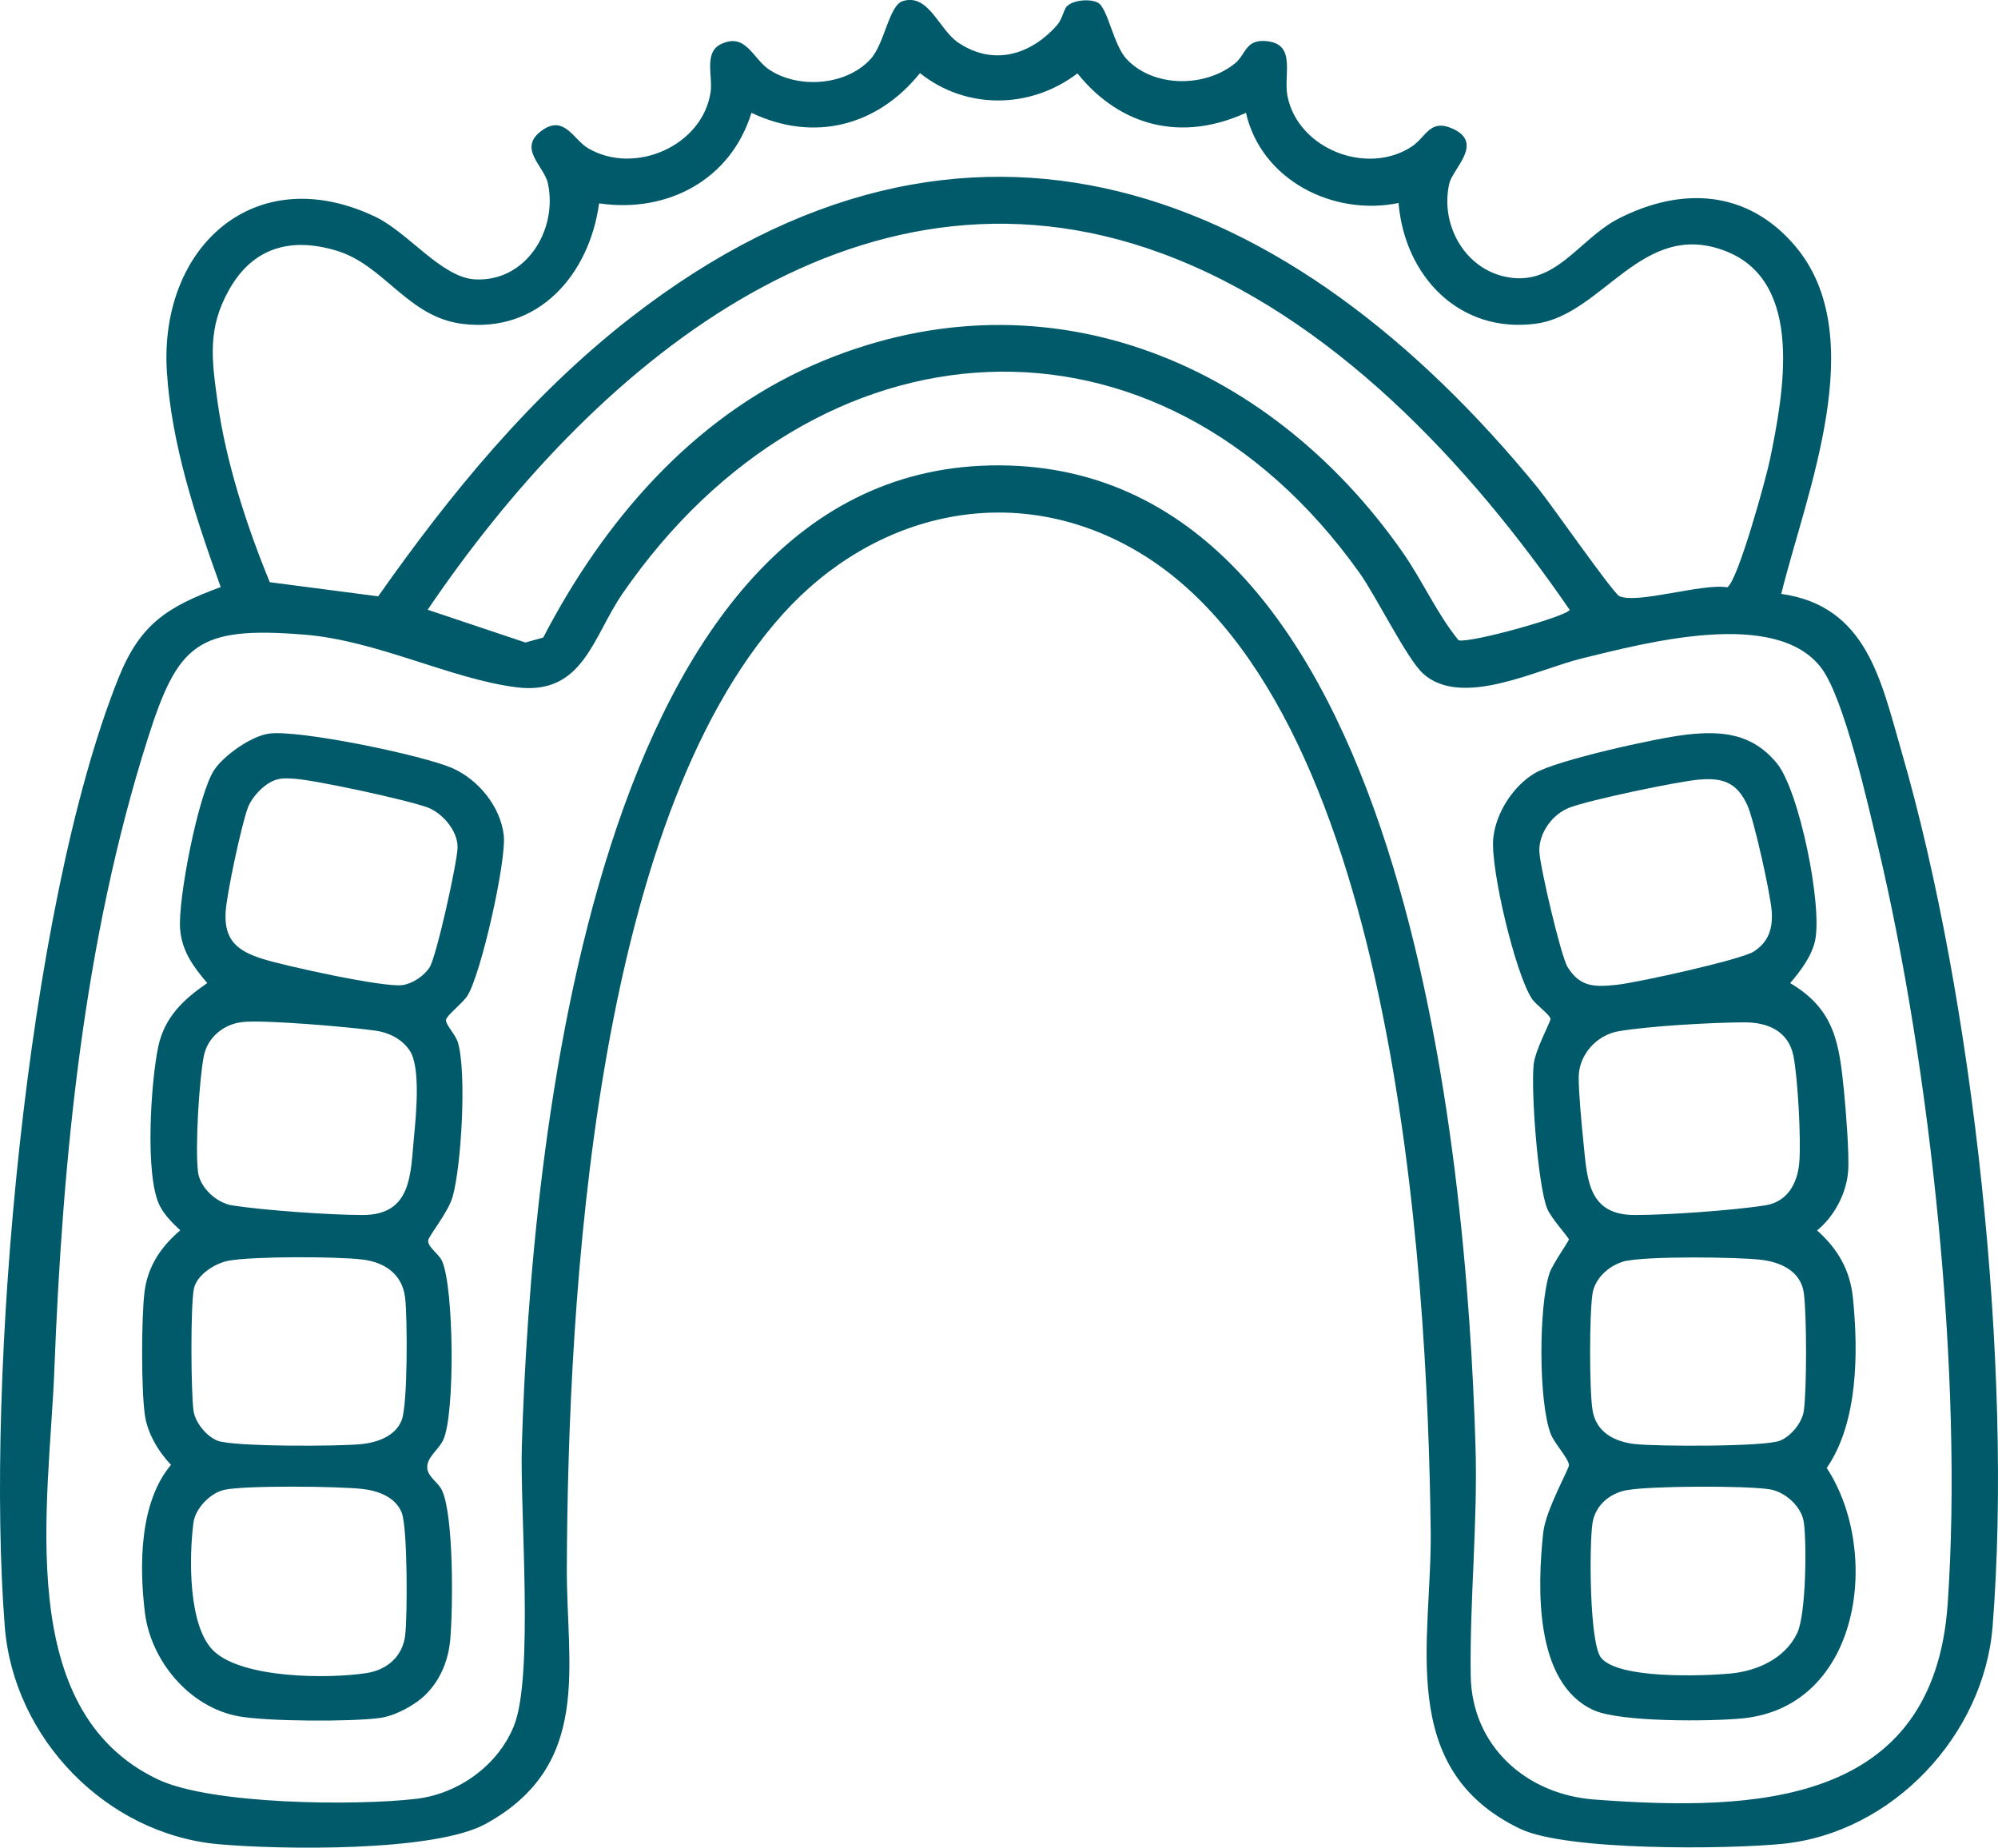
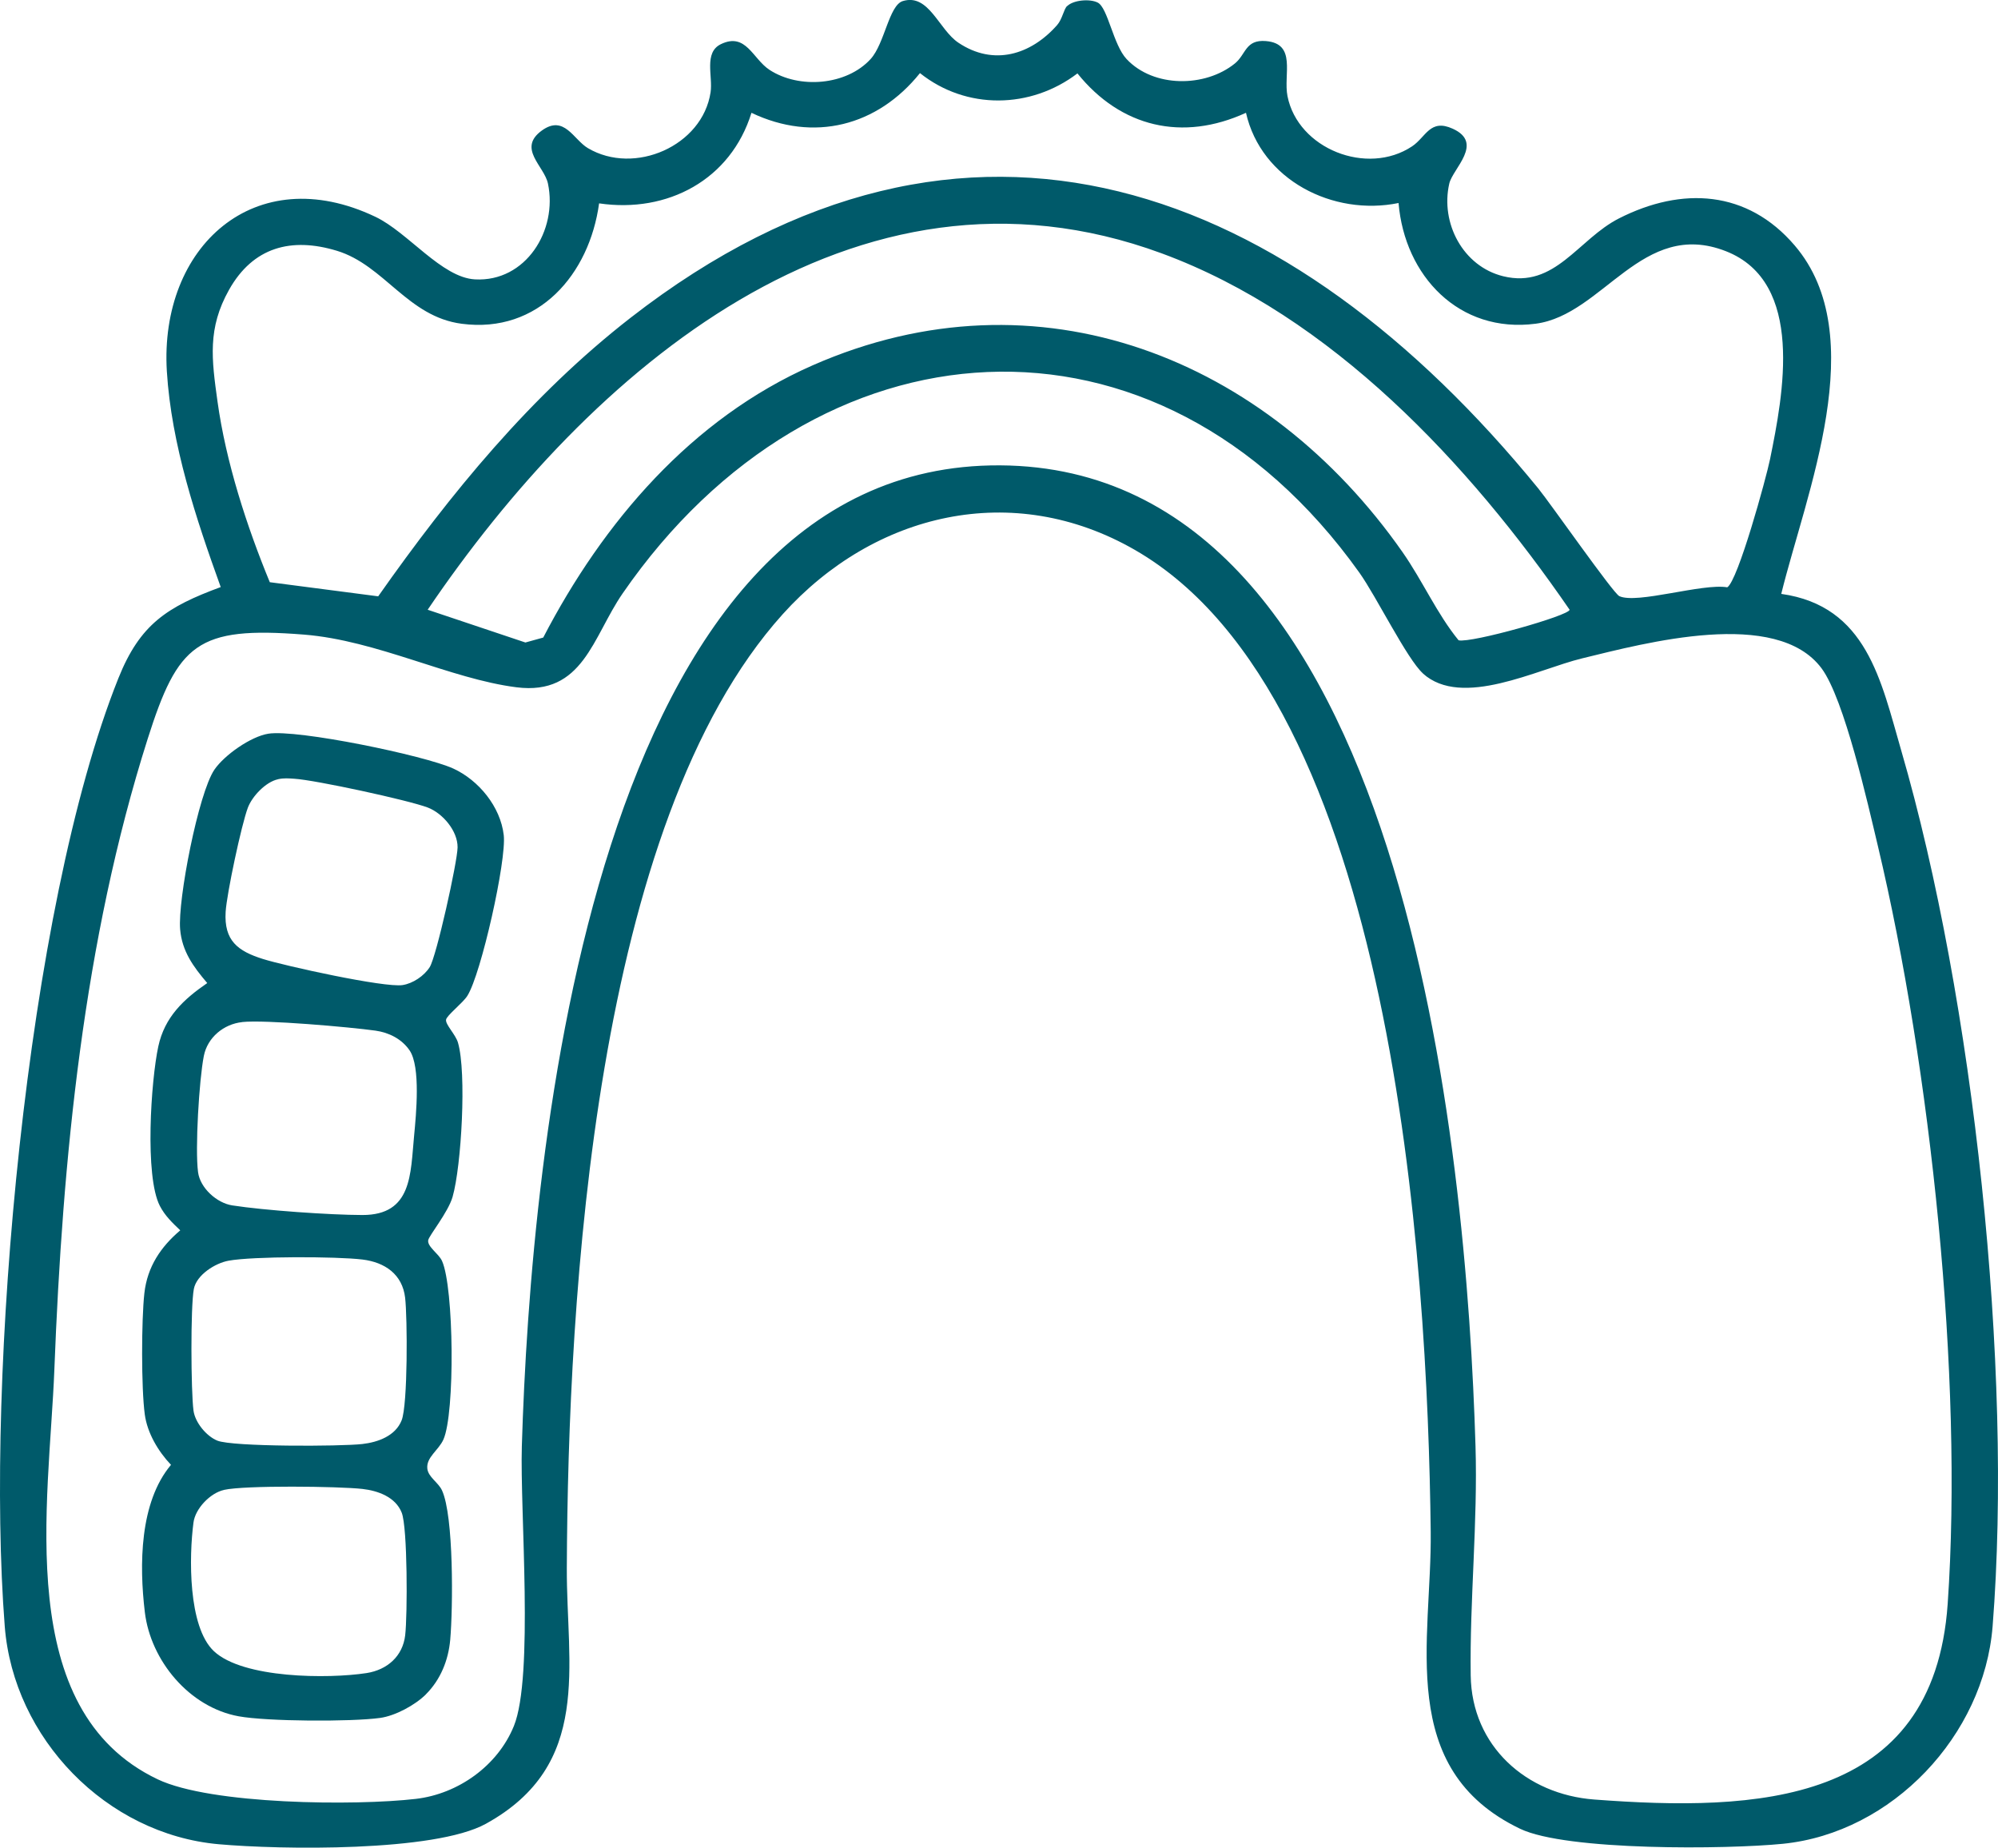
<svg xmlns="http://www.w3.org/2000/svg" id="Layer_2" data-name="Layer 2" viewBox="0 0 336.74 311.36">
  <defs>
    <style>
      .cls-1 {
        fill: #005a6a;
      }
    </style>
  </defs>
  <g id="Layer_2-2" data-name="Layer 2">
    <g>
      <path class="cls-1" d="M179.87,1.02c1.05-1.02,3.79-1.26,5.13-.59,1.72.86,2.61,7.12,4.88,9.53,4.56,4.85,13.24,4.79,18.24.74,1.9-1.54,1.75-4.06,5.23-3.78,5.24.43,2.92,5.64,3.64,9.28,1.76,8.89,13.43,13.5,21,8.46,2.35-1.57,3.02-4.71,6.85-2.97,5.33,2.42,0,6.72-.58,9.24-1.53,6.66,2.32,13.96,9.08,15.62,8.74,2.15,12.62-6.24,19.53-9.75,10.62-5.39,21.62-4.77,29.6,4.56,13.04,15.23,1.91,41.76-2.26,58.72,14.41,2.03,16.8,14.61,20.22,26.39,12.21,42,18.85,104.03,15.4,147.6-1.45,18.35-16.9,34.79-35.36,36.64-9.4.94-36.44,1.22-44.27-2.53-21.03-10.08-14.86-31.84-15.07-50.06-.53-45.03-6.1-140.24-49.84-165.44-20.59-11.86-43.95-6.29-59.37,10.82-31.78,35.27-36.19,115-36.39,160.72-.07,16.52,4.38,33.18-13.65,43.12-8.66,4.77-34.61,4.37-45.04,3.44-18.91-1.69-34.56-17.83-36.04-36.72-3.27-41.88,3.55-120.75,19.15-159.76,3.65-9.12,8.2-12.03,17.25-15.37-4.15-11.5-8.32-24.02-9.08-36.36-1.28-20.96,14.82-35.71,35.14-26.04,5.51,2.62,11.16,10.24,16.79,10.55,8.56.47,13.97-8.26,12.3-16.15-.63-2.97-5.21-5.91-1.02-8.94,3.76-2.71,5.31,1.52,7.75,2.97,7.85,4.65,19.32-.37,20.68-9.41.41-2.69-1.18-6.7,1.74-8.11,4.23-2.04,5.36,2.48,8.19,4.33,4.99,3.26,12.98,2.64,17.05-1.83,2.37-2.61,3.09-9.06,5.42-9.76,4.39-1.33,6.04,4.79,9.37,7.02,5.91,3.96,12.19,2.06,16.63-2.97.89-1.01,1.11-2.66,1.69-3.22ZM209.99,19.01c-10.68,4.89-21.09,2.44-28.4-6.64-7.88,6-18.73,6.18-26.54-.05-7.17,8.93-17.89,11.7-28.4,6.69-3.49,11.29-14.16,16.96-25.68,15.26-1.63,11.94-10.2,21.99-23.15,20.29-9.12-1.19-13.03-9.86-21.04-12.3-7.71-2.34-14.13-.61-18.17,6.56-3.67,6.52-2.94,11.71-1.95,18.86,1.41,10.17,4.91,20.97,8.81,30.43l18.27,2.38c12.18-17.32,25.73-33.87,42.52-46.93,56.94-44.28,111.5-22.09,152.99,28.74,2.09,2.57,12.64,17.69,13.67,18.16,2.99,1.38,13.99-2.2,18.19-1.49,1.81-1.1,6.57-18.46,7.21-21.59,2.21-10.85,5.91-29.82-7.44-35.05-14.11-5.53-20.67,10.73-32.06,12.22-12.91,1.69-22.09-8.07-23.11-20.34-11.04,2.26-23.16-3.88-25.72-15.22ZM91.55,107.45c10.1-19.46,25.01-36.92,45.42-45.89,38.08-16.74,76.56-1.18,99.41,31.48,3.39,4.85,5.81,10.41,9.45,14.86,2.16.5,18.67-4.17,18.71-5.15-16.9-24.58-40.15-49.53-68.76-60.06-51.88-19.1-96.57,20.02-123.7,60.06l16.47,5.52,3-.83ZM239.82,113.48c-2.68-2.42-7.83-12.92-10.7-16.96-34.1-47.81-91.73-43.56-124.18,3.48-5.07,7.35-6.65,17.24-17.89,15.82-11.18-1.42-23.48-7.9-35.83-8.88-18-1.43-21.24,1.54-26.34,17.6-10.81,34.03-14.34,70.73-15.72,106.3-.87,22.42-7.12,57.31,17.41,69,9,4.29,33.39,4.48,43.52,3.3,7.12-.83,13.8-5.58,16.52-12.28,3.38-8.34,1.01-36.2,1.34-47.16,1.49-49.2,11.61-165.7,80.62-165.28,68.52.42,78.63,116.08,80.11,165.28.39,12.87-.99,25.96-.81,38.64.17,11.91,9.37,20.05,20.83,20.91,27.17,2.04,57.2,1.04,59.56-32.97,2.65-38.25-2.88-90.37-11.77-127.74-1.67-7.01-5.65-24.76-9.49-29.92-7.62-10.23-29.71-4.26-40.33-1.68-7.65,1.86-20.28,8.49-26.86,2.55Z" />
-       <path class="cls-1" d="M284.1,123.81c6.14-.7,11.15-.23,15.31,4.74,3.84,4.58,7.77,24.07,6.5,29.96-.56,2.62-2.48,5.15-4.2,7.16,7.54,4.44,8.27,10.18,9.07,18.19.31,3.1.92,10.7.7,13.53-.29,3.74-2.34,7.59-5.23,9.96,3.49,3.11,5.57,6.68,6.04,11.38.92,9.11.88,20.98-4.42,28.65,9.19,13.94,5.87,40.17-14.15,42.19-5.39.54-20.64.66-25.13-1.38-9.98-4.52-9.51-20.6-8.49-29.97.41-3.75,4.38-10.73,4.33-11.34-.1-1.16-2.46-3.64-3.08-5.26-2.07-5.43-2.03-21.53-.2-27.06.51-1.55,3.26-5.37,3.26-5.7s-3.03-3.59-3.68-5.26c-1.54-3.98-2.73-19.84-2.24-24.29.27-2.4,2.86-7.17,2.83-7.59-.06-.73-2.48-2.4-3.16-3.45-2.82-4.38-6.92-21.73-6.5-26.85.36-4.31,3.34-8.98,7.05-11.15s20.43-5.89,25.38-6.45ZM286.38,131.37c-3.76.34-18.48,3.43-21.84,4.72-2.89,1.1-5.2,4.25-5.1,7.39.08,2.48,3.62,17.64,4.77,19.5,2.11,3.39,4.54,3.36,8.23,2.98,3.36-.34,21.01-4.22,23.17-5.63,2.46-1.61,3.17-3.83,3-6.68s-2.99-15.5-4.1-17.93c-1.75-3.84-4.12-4.7-8.12-4.34ZM293.98,172.28c-5.19.01-16.32.63-21.28,1.52-3.63.65-6.63,3.97-6.63,7.77,0,2.54.49,7.92.77,10.61.66,6.23.61,12.59,8.71,12.57,5.51,0,16.5-.78,21.93-1.62,3.7-.57,5.44-3.61,5.76-7.12.35-3.77-.24-14.35-.97-18.05-.83-4.2-4.32-5.69-8.3-5.68ZM274.21,212.44c-2.67.54-5.37,2.74-5.81,5.56-.54,3.44-.54,16.19,0,19.62.59,3.74,3.7,5.34,7.16,5.73,3.67.41,21.84.47,24.44-.57,1.83-.74,3.75-3.04,4.02-5.07.5-3.76.49-16.02,0-19.78s-3.98-5.27-7.24-5.64c-4.23-.48-18.69-.61-22.56.17ZM274.22,251.1c-2.88.52-5.35,2.54-5.82,5.55-.57,3.63-.54,20.28,1.45,22.72,2.92,3.58,16.96,3.08,21.66,2.66s9.35-2.57,11.38-6.81c1.49-3.11,1.63-14.92,1.13-18.65-.36-2.7-3.17-5.19-5.77-5.6-4.01-.64-20.05-.58-24.03.14Z" />
      <path class="cls-1" d="M71.8,285.51c-1.82,1.82-5.18,3.64-7.75,3.99-4.88.67-19.05.6-23.84-.28-8.28-1.51-14.82-9.35-15.8-17.55-.95-7.92-.9-18.51,4.41-24.82-2.15-2.26-4-5.36-4.42-8.51-.6-4.42-.57-15.9-.07-20.4s2.79-7.84,6.05-10.61c-1.34-1.28-2.57-2.44-3.44-4.12-2.58-5-1.5-21.11-.26-26.87,1.07-4.96,4.26-7.94,8.25-10.68-2.35-2.76-4.25-5.34-4.57-9.06-.42-4.94,3.08-22.93,5.77-26.89,1.67-2.46,6.14-5.6,9.09-6.07,4.89-.78,26.35,3.67,31.17,5.87,4.28,1.96,7.95,6.41,8.51,11.21.5,4.22-3.81,23.42-6.13,27.09-.79,1.24-3.47,3.29-3.59,4.02-.14.82,1.61,2.49,2.01,3.88,1.47,5.07.58,20.78-.91,25.98-.75,2.61-3.99,6.54-4.11,7.31-.17,1.1,1.77,2.25,2.33,3.49,2.01,4.45,2.21,25.7.23,30.1-.82,1.82-2.9,2.97-2.71,4.88.15,1.45,1.85,2.33,2.47,3.67,2.01,4.34,1.86,19.86,1.39,25.2-.31,3.45-1.64,6.72-4.09,9.17ZM46.85,131.32c-2.06.44-4.36,2.87-5.08,4.8-1.08,2.88-3.55,14.46-3.74,17.53-.3,4.88,2.07,6.63,6.27,7.95,3.71,1.17,20.51,4.87,23.55,4.4,1.74-.27,3.63-1.54,4.57-3.02,1.13-1.77,4.68-17.76,4.7-20.2.02-2.76-2.51-5.74-5.03-6.7-3.29-1.25-18.98-4.64-22.49-4.85-.98-.06-1.74-.14-2.74.08ZM40.82,172.24c-3.12.33-5.86,2.59-6.47,5.72-.79,4.03-1.49,15.64-.97,19.57.35,2.66,3.15,5.2,5.77,5.6,5.42.84,16.44,1.61,21.93,1.62,8.41.01,8.09-6.94,8.71-13.33.35-3.65,1.12-11.63-.75-14.4-1.31-1.93-3.48-3.02-5.75-3.34-4.37-.61-18.65-1.86-22.46-1.45ZM38.52,212.45c-2.23.4-5.39,2.37-5.85,4.76-.57,2.98-.49,17.24-.06,20.49.27,2.01,2.17,4.32,4.02,5.07,2.59,1.05,20.77.99,24.44.57,2.62-.3,5.57-1.35,6.62-3.99s.98-17.32.59-20.66c-.46-3.94-3.4-5.98-7.2-6.44-4.36-.53-18.42-.56-22.57.2ZM37.74,251.08c-2.32.52-4.82,3.14-5.13,5.48-.76,5.72-.93,17.55,3.42,21.67,4.89,4.64,19.32,4.7,25.75,3.71,3.47-.54,6.1-2.83,6.51-6.38.39-3.34.41-18.16-.59-20.66-1.05-2.64-4-3.69-6.62-3.99-4.02-.45-19.83-.63-23.33.16Z" />
    </g>
  </g>
</svg>